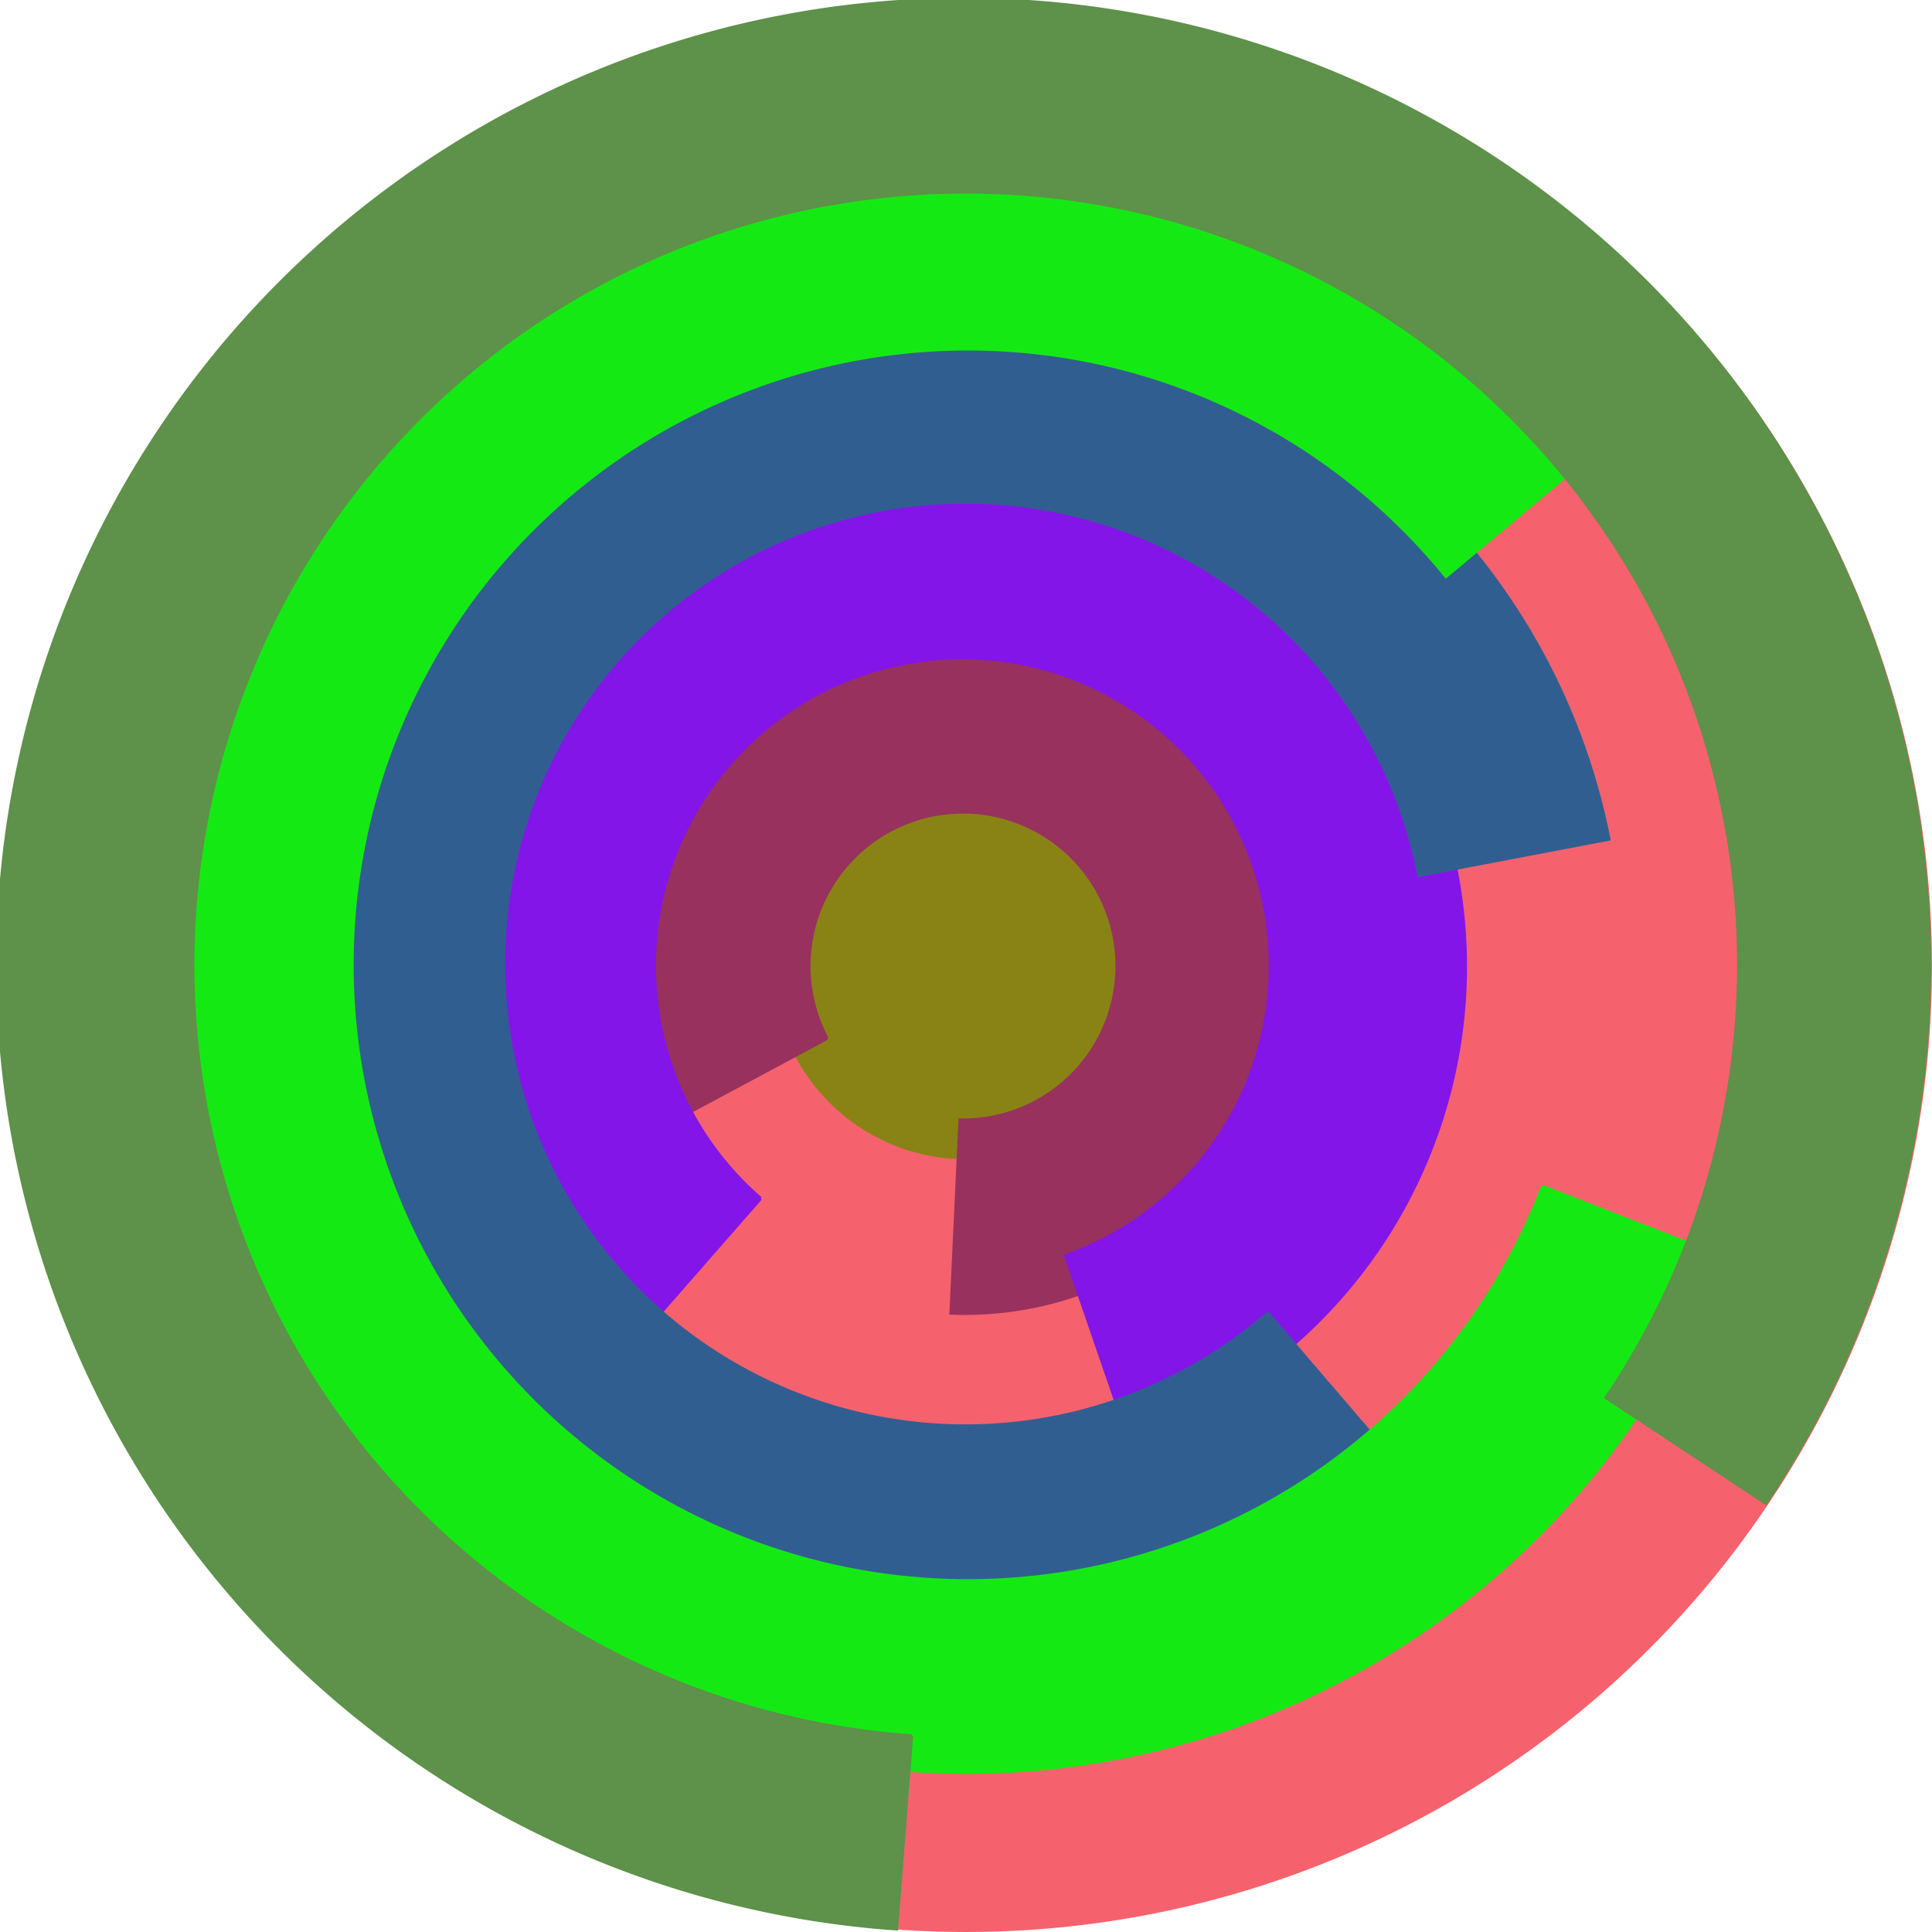
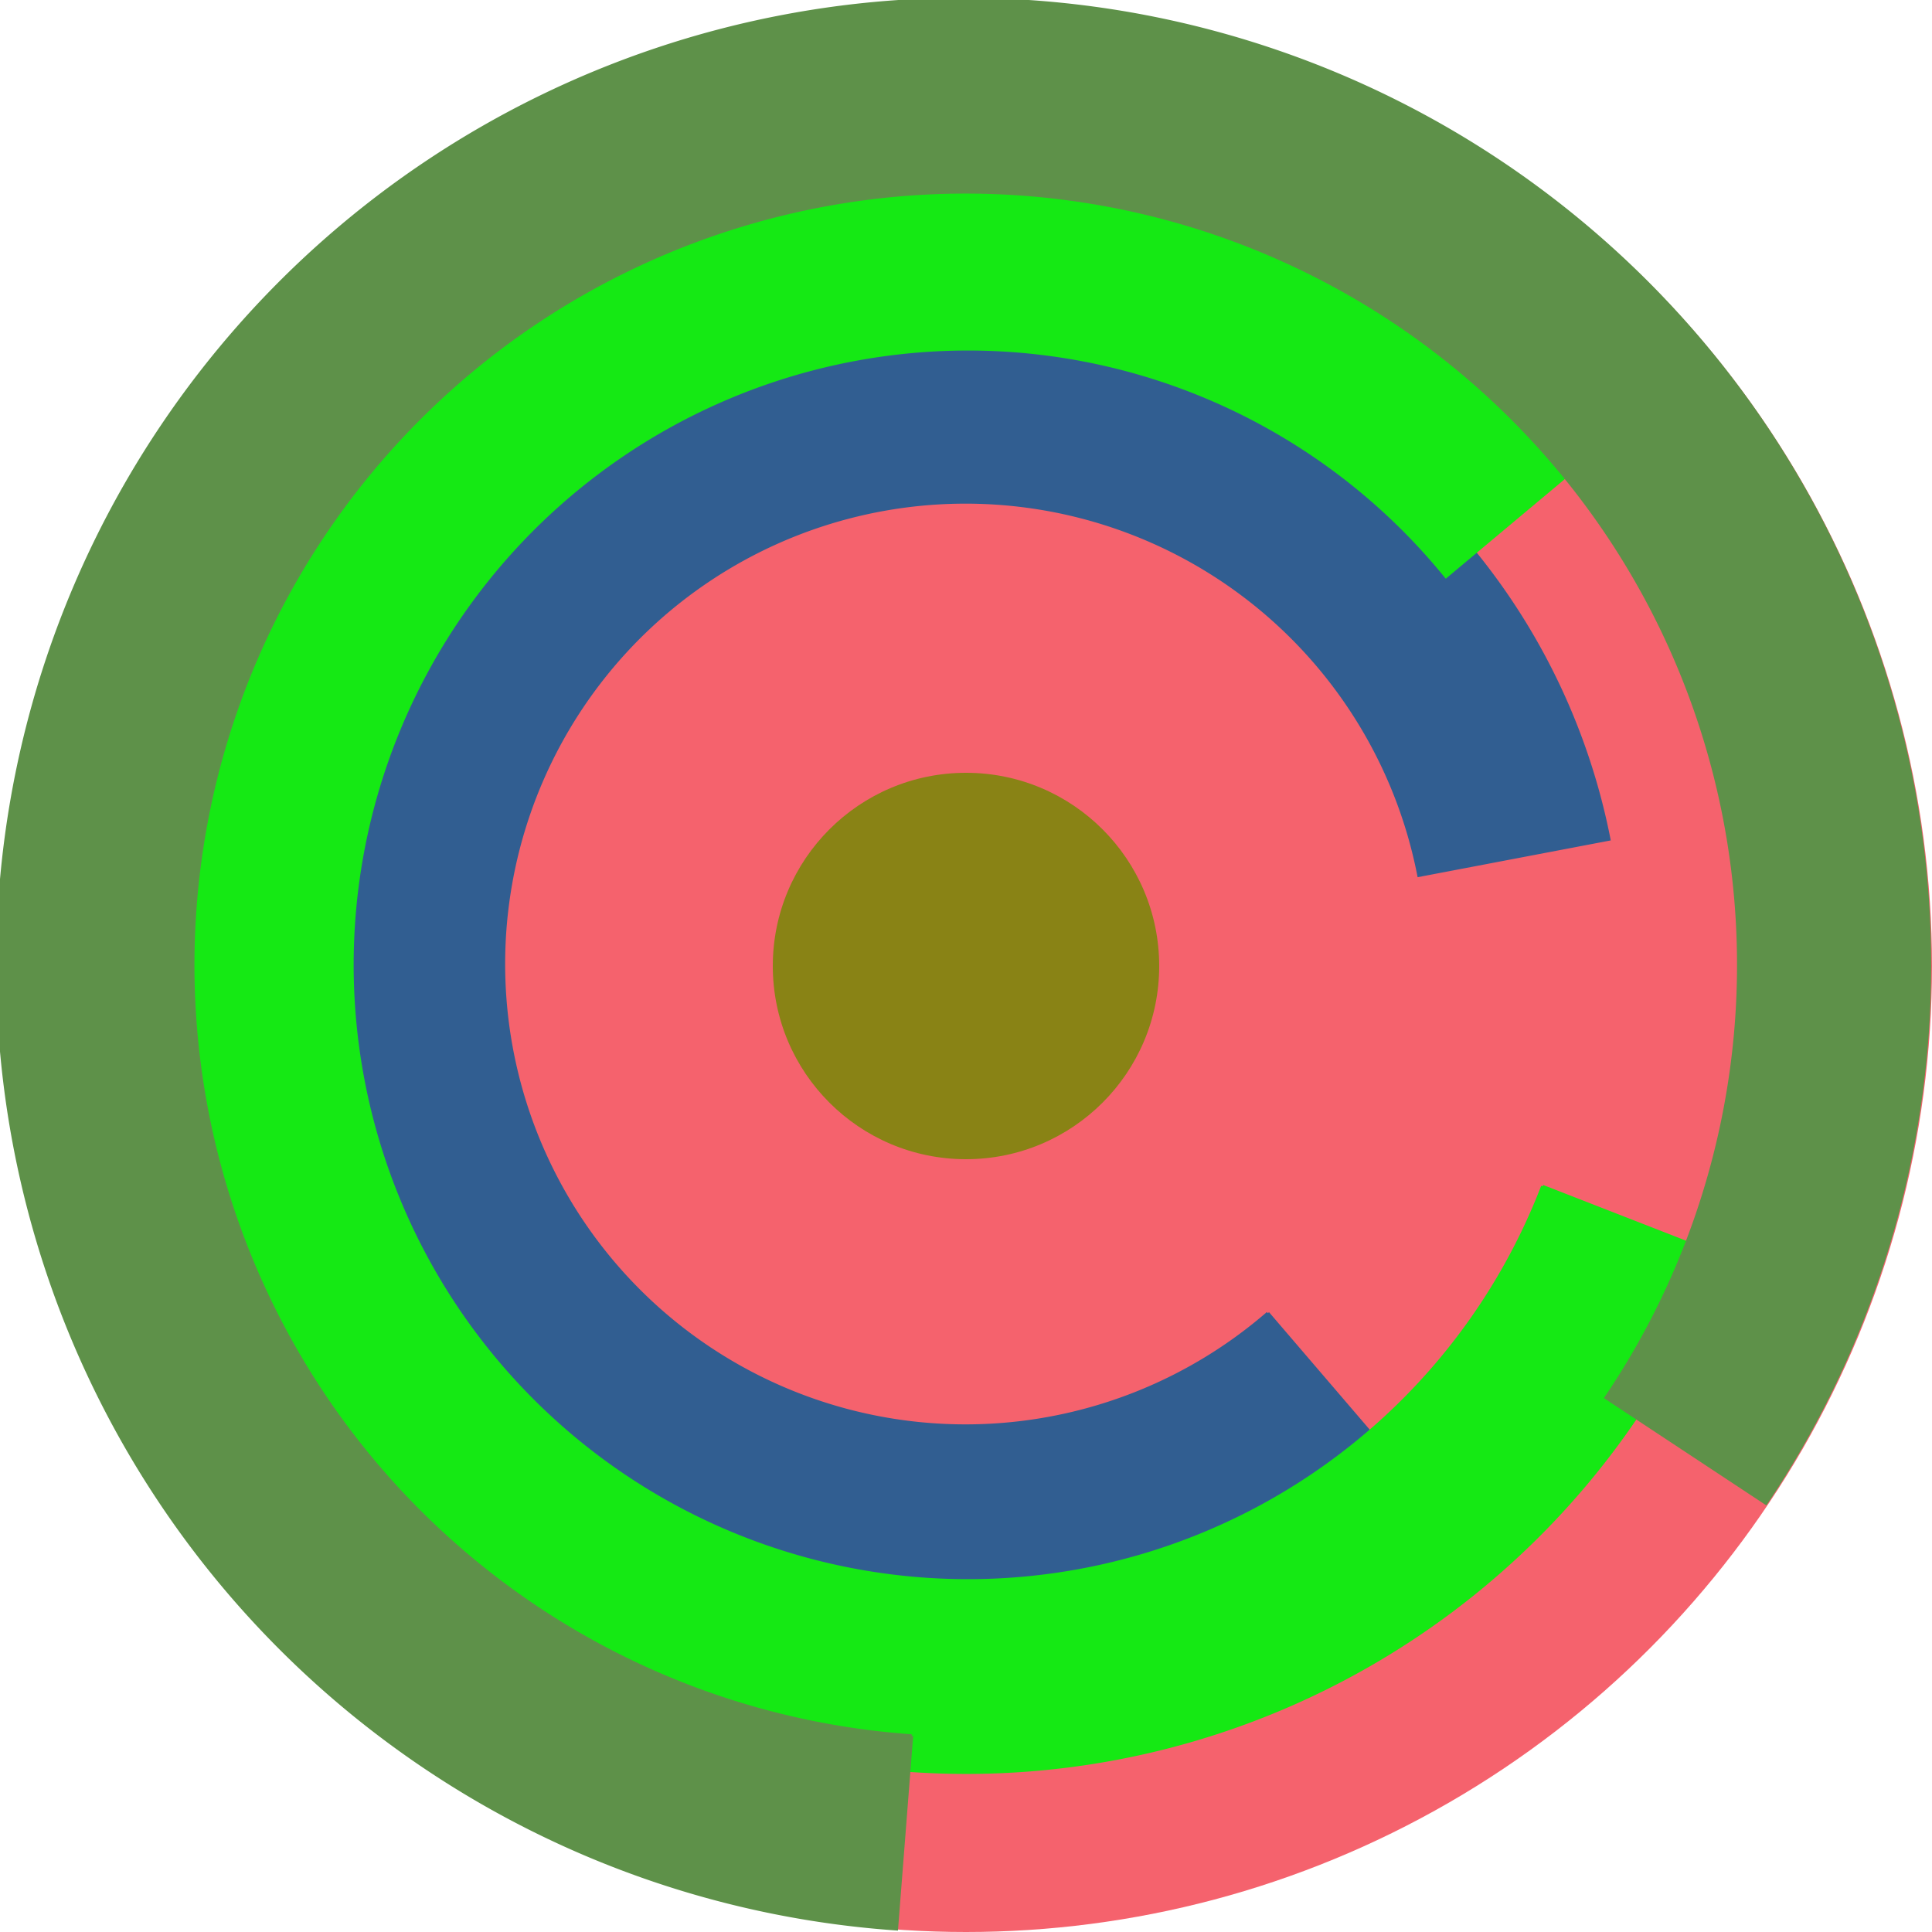
<svg xmlns="http://www.w3.org/2000/svg" version="1.1" width="640" height="640">
  <circle cx="320" cy="320" r="320" fill="rgb(245, 98, 109)" stroke="" stroke-width="0" />
  <circle cx="320" cy="320" r="64" fill="rgb(137, 131, 21)" stroke="" stroke-width="0" />
-   <path fill="rgb(152, 49, 94)" stroke="rgb(152, 49, 94)" stroke-width="1" d="M 274,344 A 51,51 0 1 1 318,371 L 315,435 A 115,115 0 1 0 218,374 L 274,344" />
-   <path fill="rgb(131, 21, 233)" stroke="rgb(131, 21, 233)" stroke-width="1" d="M 252,397 A 102,102 0 1 1 353,416 L 374,477 A 166,166 0 1 0 210,445 L 252,397" />
  <path fill="rgb(49, 94, 145)" stroke="rgb(49, 94, 145)" stroke-width="1" d="M 420,435 A 153,153 0 1 1 470,290 L 533,278 A 217,217 0 1 0 462,484 L 420,435" />
  <path fill="rgb(21, 233, 20)" stroke="rgb(21, 233, 20)" stroke-width="1" d="M 511,393 A 204,204 0 1 1 479,191 L 528,150 A 268,268 0 1 0 570,416 L 511,393" />
  <path fill="rgb(94, 145, 73)" stroke="rgb(94, 145, 73)" stroke-width="1" d="M 302,575 A 256,256 0 1 1 532,463 L 585,498 A 320,320 0 1 0 297,639 L 302,575" />
</svg>